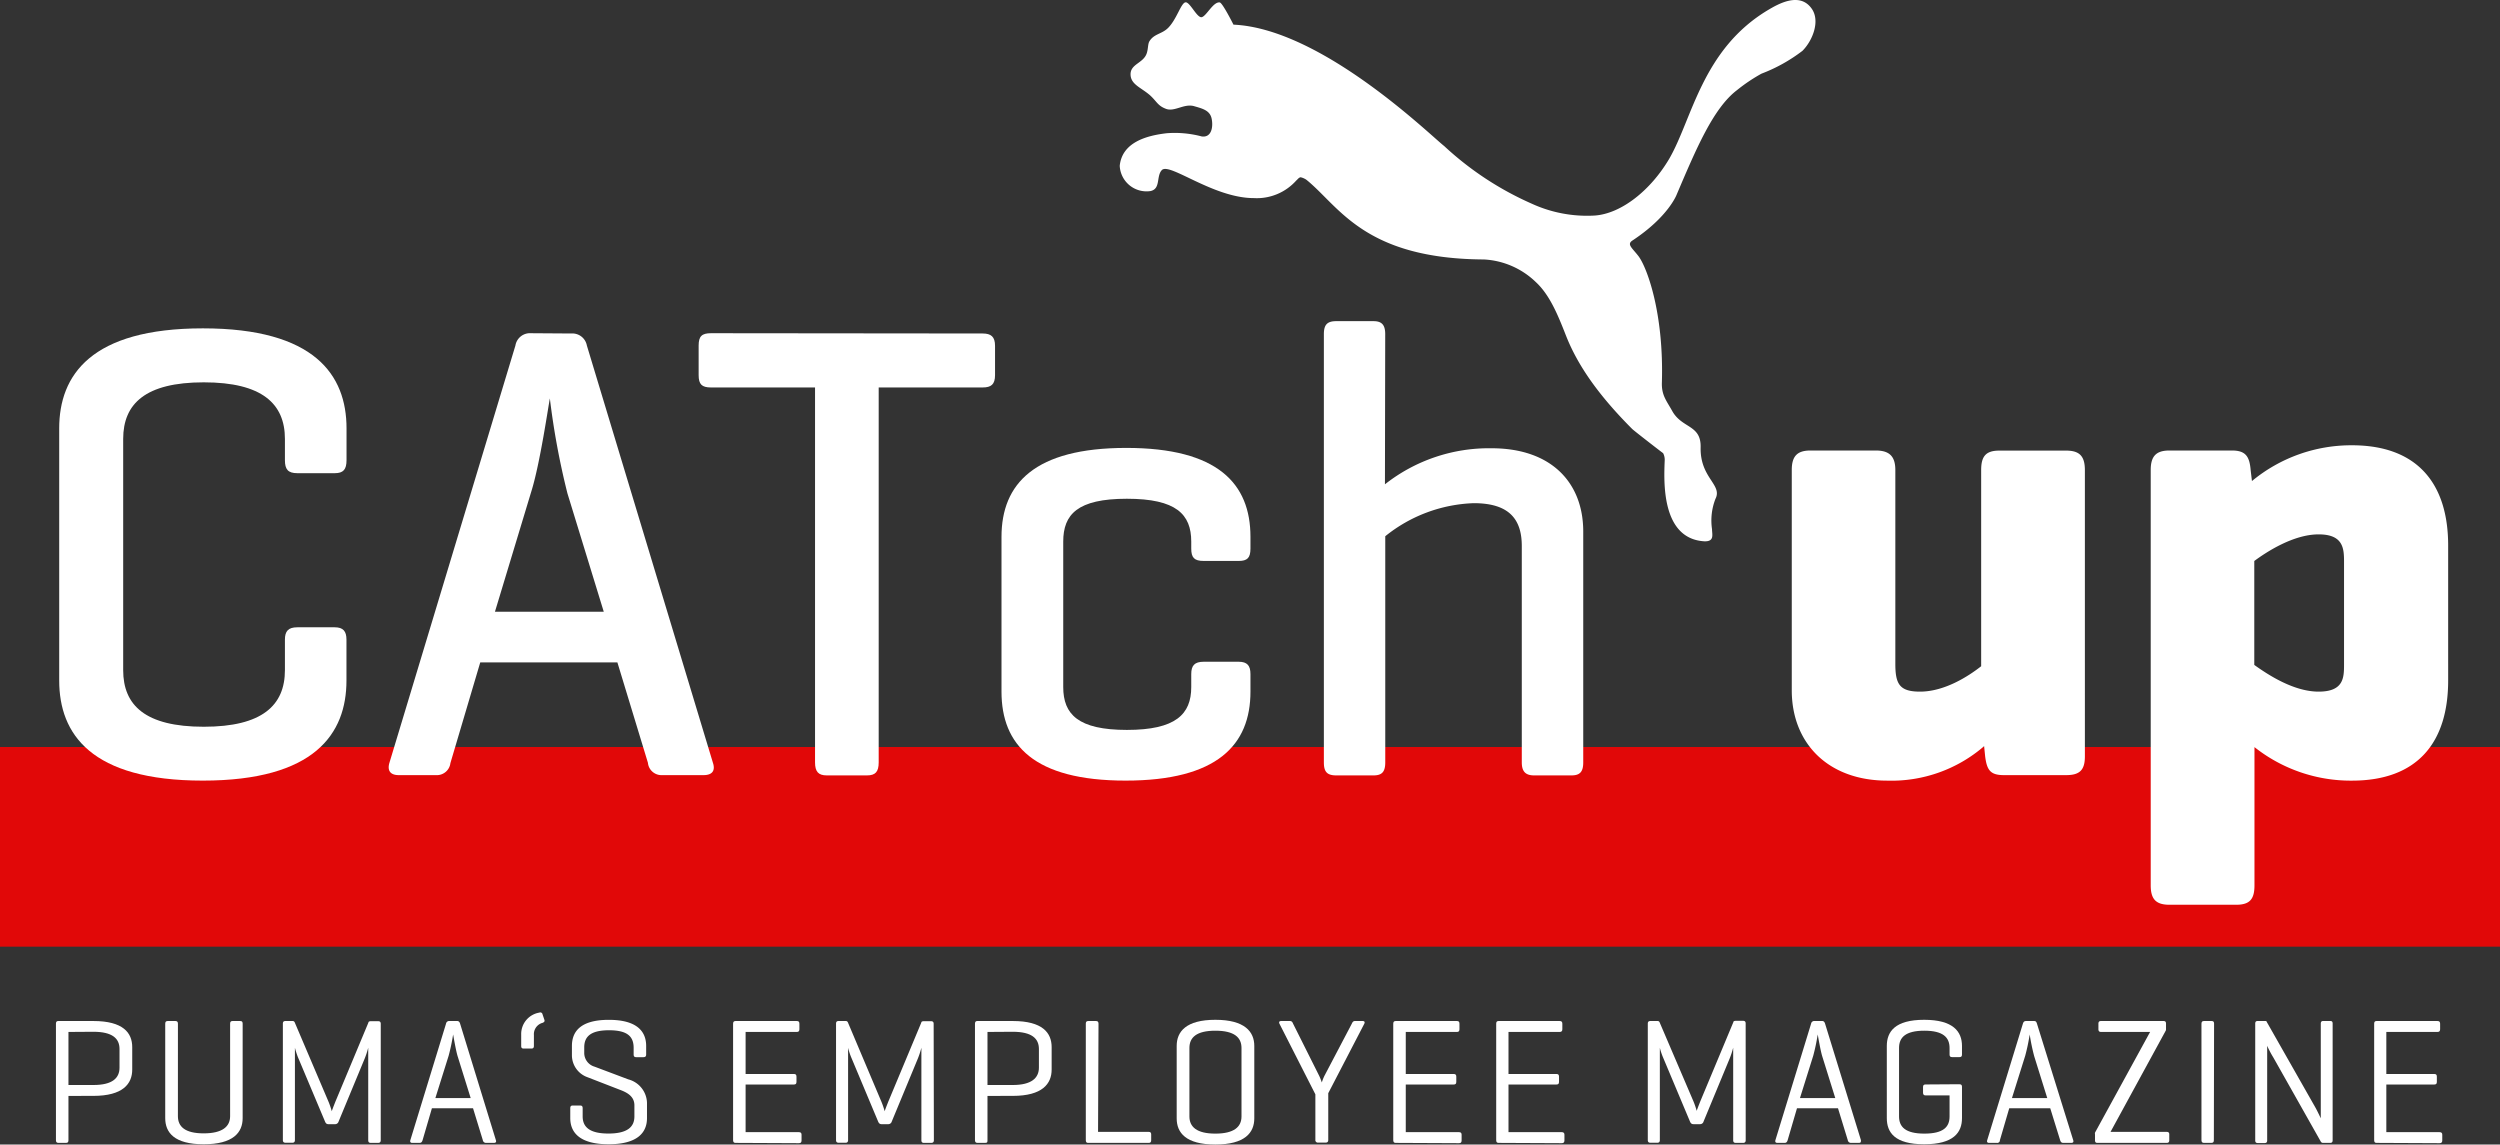
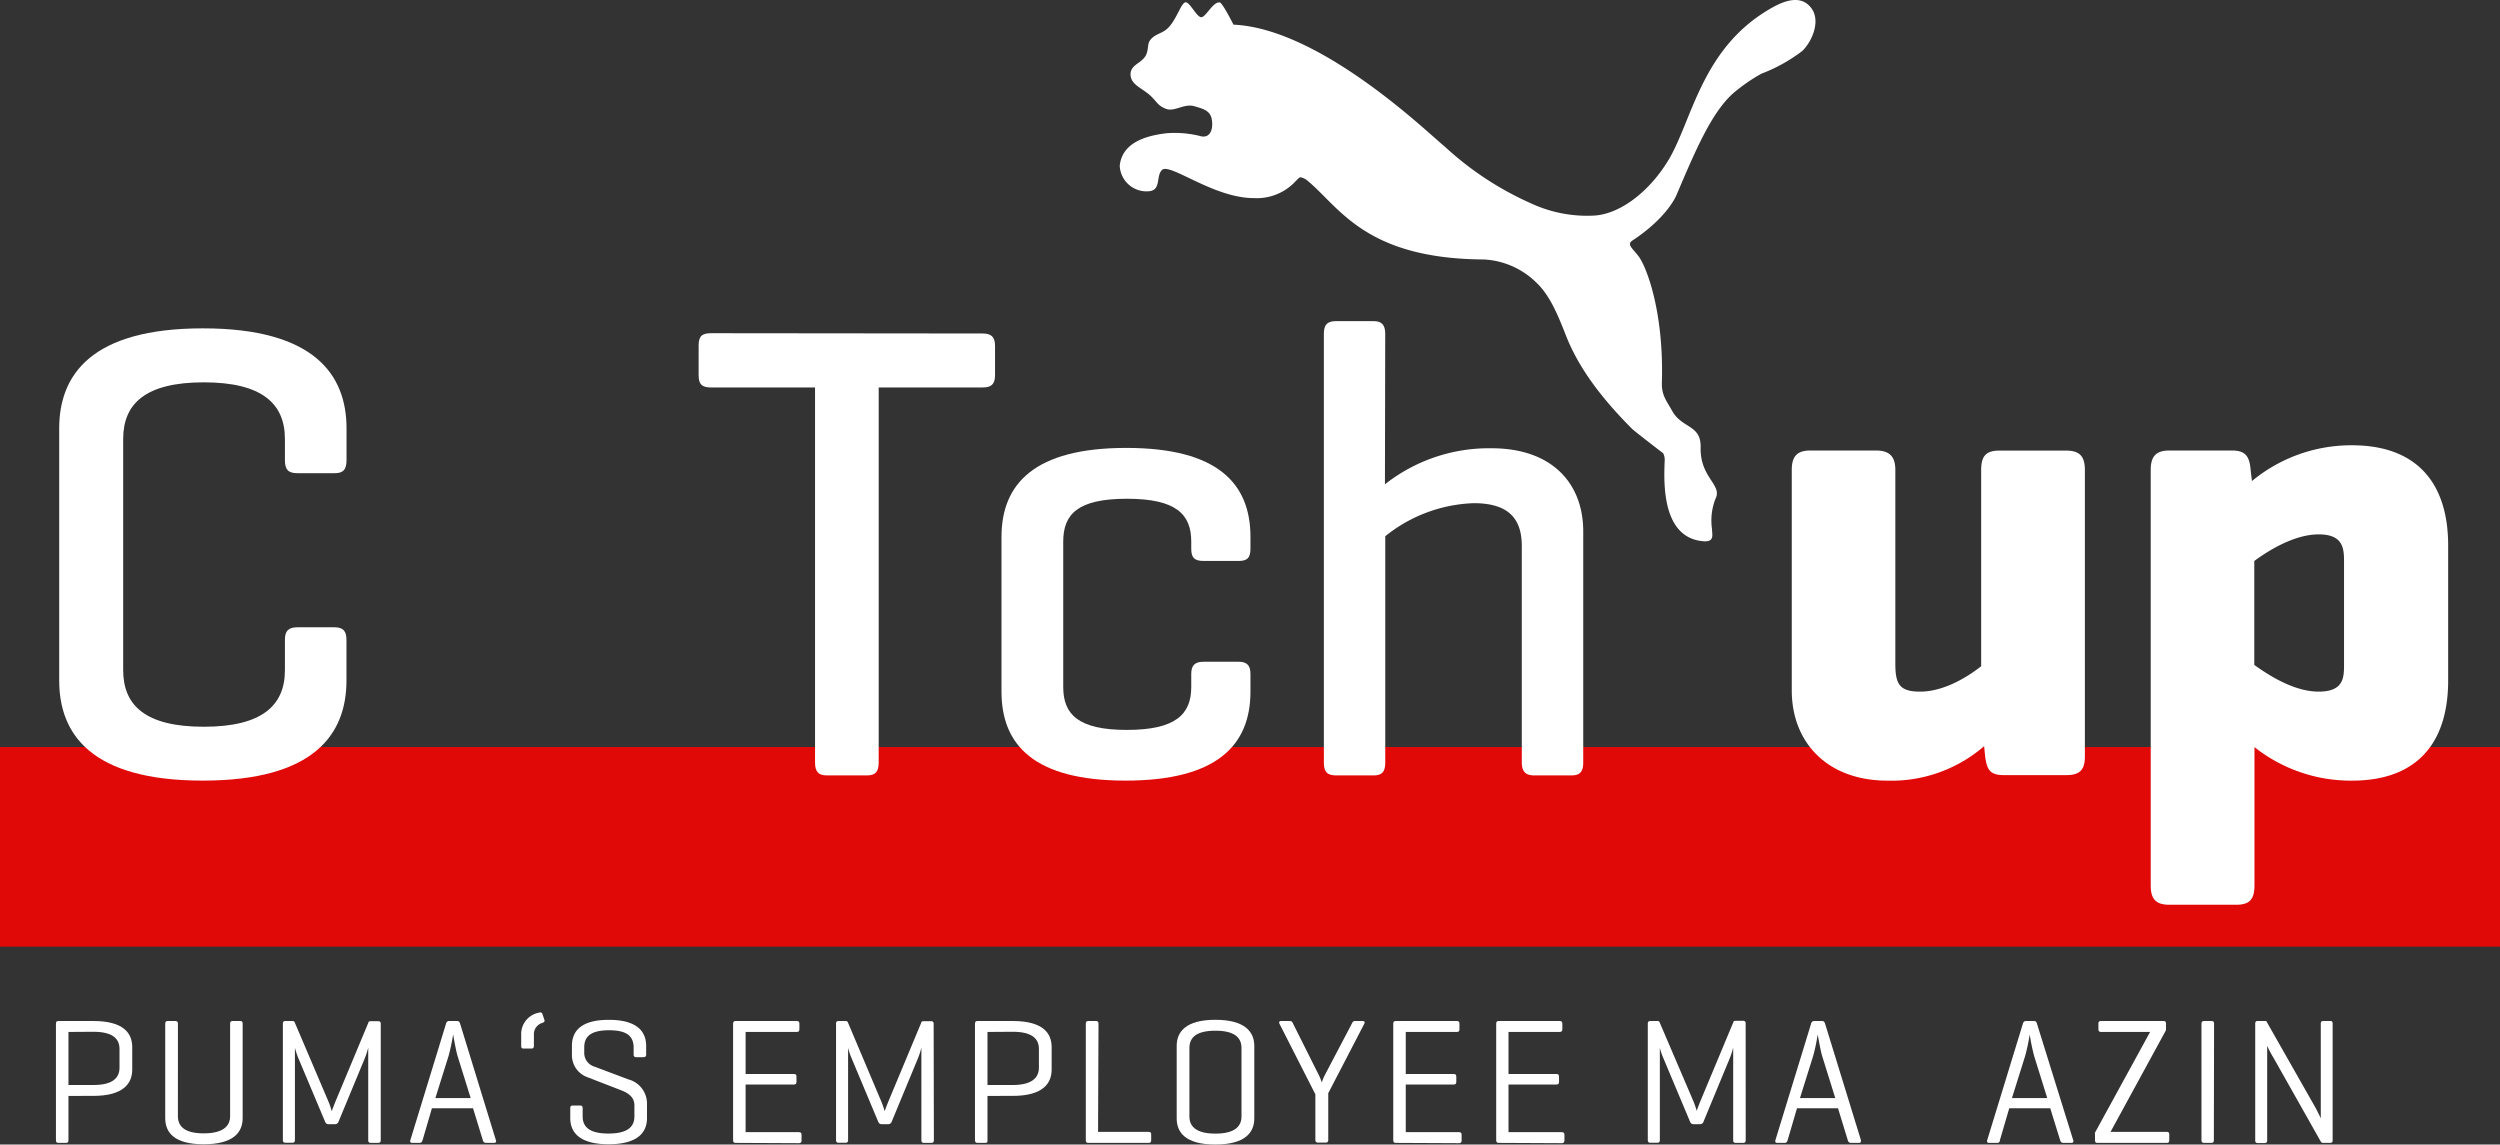
<svg xmlns="http://www.w3.org/2000/svg" id="Ebene_2" data-name="Ebene 2" width="306.271" height="140.219" viewBox="0 0 306.271 140.219">
  <rect x="0" y="0" width="306.271" height="140.219" fill="#333333" stroke="none" />
  <g id="Ebene_1" data-name="Ebene 1">
    <path id="Rechteck_14" data-name="Rechteck 14" transform="translate(0 91.515)" fill="red" opacity=".85" d="M0 0h306.271v24.46H0z" />
    <path id="Pfad_142" data-name="Pfad 142" d="M41.532 78.3c0 6.533-3.9 12.265-17.6 12.265S6.34 84.847 6.34 78.3V47.413c0-6.521 3.9-12.253 17.6-12.253s17.6 5.72 17.6 12.253v3.9c0 1.144-.4 1.59-1.442 1.59h-4.584c-1.144 0-1.522-.469-1.522-1.59v-2.607c0-4.3-2.78-6.933-9.942-6.933s-9.873 2.631-9.873 6.933v28.327c0 4.3 2.7 6.933 9.873 6.933s9.942-2.631 9.942-6.933v-3.741c0-1.03.4-1.51 1.522-1.51h4.576c1.041 0 1.442.481 1.442 1.51z" transform="translate(.913 5.066)" fill="#fff" />
-     <path id="Pfad_143" data-name="Pfad 143" d="M63.987 35.715a1.808 1.808 0 0 1 1.913 1.476l15.442 51.117c.32.961-.08 1.51-1.144 1.51h-5.057a1.67 1.67 0 0 1-1.762-1.51l-3.741-12.3h-16.8l-3.656 12.335a1.67 1.67 0 0 1-1.75 1.476h-4.577c-1.03 0-1.43-.549-1.144-1.51l15.434-51.118a1.808 1.808 0 0 1 1.911-1.51zM63.518 55.3a93.036 93.036 0 0 1-2.151-11.624c-.16.721-1.2 8.009-2.288 11.441L54.639 69.8h13.329z" transform="translate(5.997 5.141)" fill="#fff" />
    <path id="Pfad_144" data-name="Pfad 144" d="M109.6 35.714c1.041 0 1.522.4 1.522 1.51v3.592c0 1.144-.48 1.51-1.522 1.51H96.868v45.936c0 1.144-.4 1.59-1.43 1.59H90.5c-1.03 0-1.43-.469-1.43-1.59V42.327H76.332c-1.144 0-1.522-.4-1.522-1.51V37.19c0-1.144.4-1.51 1.522-1.51z" transform="translate(10.779 5.141)" fill="#fff" />
    <path id="Pfad_145" data-name="Pfad 145" d="M137.741 58.863V60.3c0 1.144-.4 1.51-1.442 1.51h-4.29c-1.144 0-1.522-.4-1.522-1.51v-.858c0-3.341-1.831-5.251-7.883-5.251s-7.8 1.911-7.8 5.251V77.26c0 3.341 1.831 5.251 7.8 5.251s7.883-1.911 7.883-5.251v-1.59c0-1.041.4-1.51 1.522-1.51h4.29c1.041 0 1.442.469 1.442 1.51v2.151c0 6.521-4.061 10.9-15.3 10.9s-15.2-4.382-15.2-10.9V58.863c0-6.521 4.062-10.9 15.285-10.9s15.215 4.379 15.215 10.9z" transform="translate(15.451 6.91)" fill="#fff" />
    <path id="Pfad_146" data-name="Pfad 146" d="M149.242 54.377a20.593 20.593 0 0 1 13.058-4.416c7.414 0 11.235 4.3 11.235 10.194v28.293c0 1.144-.4 1.59-1.442 1.59h-4.576c-1.041 0-1.51-.469-1.51-1.59V61.939c0-3.261-1.522-5.251-5.892-5.251a18.225 18.225 0 0 0-10.834 4.05v27.71c0 1.144-.4 1.59-1.43 1.59h-4.581c-1.144 0-1.51-.469-1.51-1.59V35.98c0-1.144.4-1.59 1.51-1.59h4.576c1.03 0 1.43.481 1.43 1.59z" transform="translate(20.425 4.955)" fill="#fff" />
    <path id="Pfad_147" data-name="Pfad 147" d="M215.428 84.462a17.333 17.333 0 0 1-11.864 4.222c-7.242 0-11.7-4.576-11.7-11.063v-26.99c0-1.67.641-2.391 2.288-2.391h8.009c1.67 0 2.391.721 2.391 2.391v23.717c0 2.471.481 3.432 3.02 3.432 3.032 0 5.972-1.911 7.494-3.112V50.643c0-1.67.549-2.391 2.219-2.391h8.2c1.67 0 2.288.721 2.288 2.391V85.72c0 1.67-.641 2.288-2.288 2.288h-7.642c-1.67 0-2.071-.629-2.288-2.288z" transform="translate(27.643 6.951)" fill="#fff" />
    <path id="Pfad_148" data-name="Pfad 148" d="M240.253 48.321c1.67 0 2.151.721 2.288 2.391l.16 1.35a19.083 19.083 0 0 1 12.253-4.382c8.009 0 11.784 4.7 11.784 12.265V76.5c0 7.574-3.741 12.265-11.784 12.265a18.992 18.992 0 0 1-11.944-4.107v16.932c0 1.67-.549 2.38-2.231 2.38h-8.192c-1.67 0-2.288-.709-2.288-2.38V50.712c0-1.67.641-2.391 2.288-2.391zm13.729 13.615c0-1.59-.08-3.341-3.112-3.341s-6.281 2.071-7.883 3.261v12.733c1.6 1.144 4.782 3.272 7.883 3.272s3.112-1.75 3.112-3.352z" transform="translate(33.182 6.87)" fill="#fff" />
    <path id="Pfad_149" data-name="Pfad 149" d="M127.954.286c-.549.08-1.075 2.094-2.139 3.146-.767.755-1.739.709-2.288 1.647-.194.343-.126.95-.343 1.522-.435 1.144-1.956 1.247-1.956 2.494s1.27 1.613 2.368 2.563c.858.778.95 1.3 1.991 1.682s2.208-.686 3.432-.332c.984.286 1.922.5 2.139 1.51s0 2.357-1.2 2.2a12.859 12.859 0 0 0-4.256-.4c-2.574.286-5.514 1.144-5.8 3.993a3.284 3.284 0 0 0 3.741 3.1c1.316-.252.7-1.819 1.419-2.574.938-.972 6.292 3.432 11.269 3.432a6.475 6.475 0 0 0 5.194-2.151c.149-.114.32-.389.549-.4a2.059 2.059 0 0 1 .7.309c4 3.226 7.036 9.679 21.738 9.759a9.873 9.873 0 0 1 6.35 2.757c1.728 1.59 2.723 4.061 3.707 6.567 1.476 3.764 4.107 7.425 8.112 11.441.217.217 3.524 2.78 3.787 2.963a1.716 1.716 0 0 1 .195.927c-.092 2.448-.458 9.542 4.839 9.873 1.293.057.961-.847.961-1.476a7.288 7.288 0 0 1 .423-3.73c.881-1.739-1.9-2.54-1.819-6.3.069-2.814-2.288-2.288-3.489-4.473-.686-1.236-1.3-1.9-1.259-3.432.263-8.535-1.819-14.129-2.86-15.514-.8-1.041-1.476-1.453-.732-1.934 4.416-2.917 5.411-5.629 5.411-5.629 2.357-5.526 4.462-10.56 7.379-12.779a20.5 20.5 0 0 1 3.009-2.025 19.815 19.815 0 0 0 5.011-2.792c1.242-1.23 2.283-3.77 1.036-5.303-1.487-1.9-4.061-.4-5.206.275-8.112 4.828-9.313 13.329-12.127 18.214-2.288 3.9-5.892 6.762-9.153 6.99a16.246 16.246 0 0 1-7.734-1.464 38.566 38.566 0 0 1-10.7-7.048C157.941 16.566 144.624 3.5 133.835 3.02c0 0-1.339-2.677-1.682-2.723-.789-.1-1.59 1.6-2.174 1.8S128.5.195 127.954.286z" transform="translate(17.275)" fill="#fff" />
    <path id="Pfad_150" data-name="Pfad 150" d="M7.523 118.506v5.423c0 .217-.069.332-.309.332H6.3c-.229 0-.309-.114-.309-.332v-14.267c0-.229.08-.332.286-.332h4.3c3.638 0 4.759 1.442 4.759 3.2v2.746c0 1.75-1.144 3.226-4.759 3.226zm0-7.837v6.5h3.055c2.345 0 3.2-.858 3.2-2.128v-2.288c0-1.27-.858-2.105-3.2-2.105z" transform="translate(.863 15.753)" fill="#fff" />
    <path id="Pfad_151" data-name="Pfad 151" d="M19.246 120.988c0 1.27.858 2.105 3.158 2.105s3.238-.835 3.238-2.105v-11.326c0-.229.08-.332.3-.332h.927c.24 0 .309.1.309.332v11.567c0 1.75-1.144 3.2-4.771 3.2s-4.714-1.453-4.714-3.2v-11.567c0-.229.092-.332.309-.332h.938c.217 0 .309.1.309.332z" transform="translate(2.549 15.753)" fill="#fff" />
    <path id="Pfad_152" data-name="Pfad 152" d="M42.28 123.929c0 .217-.092.332-.332.332h-.881c-.24 0-.32-.114-.32-.332V112.6a9.951 9.951 0 0 1-.446 1.361l-3.181 7.677a.446.446 0 0 1-.435.332h-.812c-.229 0-.332-.114-.423-.332l-3.318-7.883a10.3 10.3 0 0 1-.366-1.144v11.3c0 .217-.092.332-.309.332h-.835c-.24 0-.332-.114-.332-.332v-14.249c0-.229.092-.332.332-.332h.835a.275.275 0 0 1 .286.172l4.153 9.748a10.365 10.365 0 0 1 .389 1.144c0-.069.24-.675.423-1.144l4.061-9.725c0-.126.149-.172.3-.172h.881c.24 0 .332.1.332.332z" transform="translate(4.364 15.752)" fill="#fff" />
    <path id="Pfad_153" data-name="Pfad 153" d="M50.04 109.662l4.382 14.267c.069.217 0 .332-.263.332h-.938a.389.389 0 0 1-.4-.332l-1.2-3.913h-5.036l-1.144 3.913c-.069.217-.16.332-.378.332h-.881c-.217 0-.3-.114-.24-.332l4.37-14.267a.389.389 0 0 1 .423-.332h.938c.184 0 .299.103.367.332zm-.309 3.97c-.217-.709-.5-2.414-.549-2.654a24.254 24.254 0 0 1-.549 2.609l-1.625 5.183h4.325z" transform="translate(6.329 15.752)" fill="#fff" />
    <path id="Pfad_154" data-name="Pfad 154" d="M57.366 112.518c0 .217-.092.32-.309.32h-.938c-.229 0-.309-.1-.309-.32v-1.407a2.654 2.654 0 0 1 2.22-2.677.275.275 0 0 1 .389.195l.217.641c.092.24 0 .32-.194.412a1.442 1.442 0 0 0-1.075 1.5z" transform="translate(8.041 15.62)" fill="#fff" />
    <path id="Pfad_155" data-name="Pfad 155" d="M65.808 110.481c-2.288 0-3.032.812-3.032 2.094v.652a1.75 1.75 0 0 0 1.27 1.716l4.13 1.556a3.066 3.066 0 0 1 2.288 2.86v1.888c0 1.75-1.144 3.2-4.7 3.2s-4.7-1.453-4.7-3.2v-1.213c0-.24.092-.332.309-.332h.9c.217 0 .309.092.309.332v1.007c0 1.281.835 2.094 3.158 2.094s3.181-.812 3.181-2.094v-1.361c0-1.144-.961-1.6-1.819-1.922l-3.924-1.522a2.86 2.86 0 0 1-1.911-2.631v-1.2c0-1.75 1.03-3.2 4.519-3.2s4.576 1.453 4.576 3.2v1.041c0 .217-.092.332-.332.332h-.892c-.229 0-.309-.114-.309-.332v-.835c-.012-1.352-.744-2.13-3.021-2.13z" transform="translate(8.798 15.734)" fill="#fff" />
    <path id="Pfad_156" data-name="Pfad 156" d="M78.786 124.26c-.194 0-.286-.114-.286-.332v-14.266c0-.229.092-.332.309-.332h7.482c.229 0 .332.08.332.332v.675c0 .24-.1.332-.332.332h-6.258v5.148h5.9c.24 0 .332.092.332.332v.629c0 .24-.092.332-.332.332h-5.9v5.835h6.521c.229 0 .332.092.332.309v.709c0 .24-.1.332-.332.332z" transform="translate(11.31 15.753)" fill="#fff" />
    <path id="Pfad_157" data-name="Pfad 157" d="M101.51 123.929c0 .217-.092.332-.332.332h-.878c-.24 0-.32-.114-.32-.332V112.6a9.955 9.955 0 0 1-.446 1.361l-3.181 7.677a.446.446 0 0 1-.435.332H95.1c-.217 0-.332-.114-.423-.332l-3.306-7.883a8.006 8.006 0 0 1-.371-1.141v11.3c0 .217-.092.332-.309.332h-.835c-.24 0-.332-.114-.332-.332v-14.252c0-.229.092-.332.332-.332h.835a.275.275 0 0 1 .286.172l4.119 9.748a10.366 10.366 0 0 1 .389 1.144c0-.069.24-.675.423-1.144l4.061-9.725c0-.126.149-.172.3-.172h.881c.24 0 .332.1.332.332z" transform="translate(12.898 15.752)" fill="#fff" />
    <path id="Pfad_158" data-name="Pfad 158" d="M105.933 118.506v5.423c0 .217 0 .332-.309.332h-.915c-.217 0-.309-.114-.309-.332v-14.267c0-.229.092-.332.286-.332h4.348c3.638 0 4.759 1.442 4.759 3.2v2.746c0 1.75-1.144 3.226-4.759 3.226zm0-7.837v6.5h3.1c2.288 0 3.2-.858 3.2-2.128v-2.288c0-1.27-.858-2.105-3.2-2.105z" transform="translate(15.042 15.753)" fill="#fff" />
    <path id="Pfad_159" data-name="Pfad 159" d="M117.769 122.91h6.2c.217 0 .309.092.309.309v.709c0 .24-.092.332-.309.332h-7.437c-.183 0-.263-.114-.263-.332v-14.266c0-.229.08-.332.309-.332h.938c.217 0 .309.1.309.332z" transform="translate(16.752 15.753)" fill="#fff" />
    <path id="Pfad_160" data-name="Pfad 160" d="M126 112.4c0-1.75 1.144-3.2 4.736-3.2s4.771 1.453 4.771 3.2v8.878c0 1.75-1.144 3.2-4.771 3.2s-4.736-1.453-4.736-3.2zm7.94.252c0-1.281-.869-2.117-3.2-2.117s-3.181.835-3.181 2.117v8.386c0 1.27.881 2.105 3.181 2.105s3.2-.835 3.2-2.105z" transform="translate(18.154 15.734)" fill="#fff" />
    <path id="Pfad_161" data-name="Pfad 161" d="M141.867 116.023a6.868 6.868 0 0 1 .332.835 5.447 5.447 0 0 1 .332-.835l3.341-6.361c.08-.183.172-.332.389-.332h.927c.217 0 .32.1.217.332l-4.416 8.512v5.72c0 .217-.092.332-.332.332h-.915a.3.3 0 0 1-.332-.332v-5.583l-4.4-8.649c-.1-.229 0-.332.229-.332h1.053c.217 0 .309.126.389.332z" transform="translate(19.734 15.753)" fill="#fff" />
    <path id="Pfad_162" data-name="Pfad 162" d="M149.476 124.26c-.194 0-.286-.114-.286-.332v-14.266c0-.229.092-.332.309-.332h7.482c.217 0 .32.08.32.332v.675c0 .24-.1.332-.32.332h-6.258v5.148h5.858c.24 0 .332.092.332.332v.629c0 .24-.092.332-.332.332h-5.858v5.835h6.521c.217 0 .32.092.32.309v.709c0 .24-.1.332-.32.332z" transform="translate(21.495 15.753)" fill="#fff" />
    <path id="Pfad_163" data-name="Pfad 163" d="M160.5 124.26c-.206 0-.286-.114-.286-.332v-14.266c0-.229.08-.332.3-.332h7.471c.217 0 .332.08.332.332v.675c0 .24-.114.332-.332.332h-6.265v5.148h5.858c.24 0 .332.092.332.332v.629c0 .24-.092.332-.332.332h-5.858v5.835h6.521c.217 0 .332.092.332.309v.709c0 .24-.114.332-.332.332z" transform="translate(23.083 15.753)" fill="#fff" />
    <path id="Pfad_164" data-name="Pfad 164" d="M188.44 123.931c0 .217-.092.332-.332.332h-.869c-.252 0-.332-.114-.332-.332V112.6a9.948 9.948 0 0 1-.446 1.361l-3.181 7.677a.435.435 0 0 1-.435.332h-.812c-.217 0-.332-.114-.423-.332l-3.31-7.878a8.007 8.007 0 0 1-.378-1.144v11.3c0 .217-.092.332-.309.332h-.835c-.24 0-.332-.114-.332-.332v-14.251c0-.229.092-.332.332-.332h.835a.263.263 0 0 1 .286.172l4.153 9.7a10.359 10.359 0 0 1 .389 1.144c0-.069.24-.675.423-1.144l4.061-9.725c0-.126.149-.172.309-.172h.869c.24 0 .332.1.332.332z" transform="translate(25.423 15.75)" fill="#fff" />
    <path id="Pfad_165" data-name="Pfad 165" d="M196.2 109.662l4.393 14.267c0 .217 0 .332-.275.332h-.938a.389.389 0 0 1-.4-.332l-1.2-3.913h-5.023l-1.144 3.913c-.069.217-.16.332-.378.332h-.869c-.229 0-.309-.114-.252-.332l4.37-14.267a.389.389 0 0 1 .423-.332h.938c.171 0 .285.103.355.332zm-.355 3.97c-.217-.709-.5-2.414-.549-2.654a24.256 24.256 0 0 1-.549 2.609l-1.625 5.183h4.325z" transform="translate(27.389 15.752)" fill="#fff" />
-     <path id="Pfad_166" data-name="Pfad 166" d="M210.918 117.094c.24 0 .332.092.332.309v3.844c0 1.75-1.018 3.2-4.634 3.2s-4.576-1.453-4.576-3.2V112.4c0-1.75 1.007-3.2 4.576-3.2s4.634 1.453 4.634 3.2v1.064c0 .217-.092.309-.309.309h-.881c-.24 0-.332-.092-.332-.309v-.812c0-1.281-.767-2.117-3.089-2.117s-3.1.835-3.1 2.117v8.386c0 1.27.767 2.105 3.1 2.105s3.089-.812 3.089-2.094v-2.586h-2.94c-.217 0-.309-.114-.309-.332v-.7c0-.217.092-.309.309-.309z" transform="translate(29.11 15.734)" fill="#fff" />
    <path id="Pfad_167" data-name="Pfad 167" d="M218.891 109.662l4.439 14.267c.069.217 0 .332-.263.332h-.95c-.217 0-.32-.114-.389-.332l-1.213-3.913h-5.022l-1.144 3.913a.322.322 0 0 1-.366.332h-.95c-.217 0-.309-.114-.24-.332l4.37-14.267c.069-.229.172-.332.412-.332h.95c.228 0 .297.103.366.332zm-.343 3.97a25.164 25.164 0 0 1-.549-2.654 24.264 24.264 0 0 1-.549 2.608l-1.625 5.183h4.325z" transform="translate(30.656 15.753)" fill="#fff" />
    <path id="Pfad_168" data-name="Pfad 168" d="M232.7 109.33c.24 0 .332.08.332.332v.675a.377.377 0 0 1-.069.24l-6.727 12.333h6.864c.229 0 .332.092.332.309v.709c0 .24-.1.332-.332.332h-8.466c-.217 0-.3-.092-.3-.332v-.709a.5.5 0 0 1 0-.217l6.75-12.333h-6c-.217 0-.332-.092-.332-.332v-.675c0-.252.114-.332.332-.332z" transform="translate(32.322 15.753)" fill="#fff" />
    <path id="Pfad_169" data-name="Pfad 169" d="M237.252 123.928c0 .217-.069.332-.309.332h-.9c-.217 0-.309-.114-.309-.332v-14.266c0-.229.092-.332.309-.332h.927c.24 0 .309.1.309.332z" transform="translate(33.964 15.753)" fill="#fff" />
    <path id="Pfad_170" data-name="Pfad 170" d="M250.974 123.928c0 .217-.069.332-.309.332h-.835a.309.309 0 0 1-.309-.16l-5.812-10.3a12.693 12.693 0 0 1-.755-1.43v11.578c0 .217-.08.332-.309.332h-.835c-.24 0-.32-.114-.32-.332v-14.29c0-.229.08-.332.32-.332h.835c.16 0 .229 0 .263.126l5.949 10.468c.183.309.664 1.327.664 1.327v-11.59c0-.229.092-.332.309-.332h.835c.24 0 .309.1.309.332z" transform="translate(34.794 15.753)" fill="#fff" />
-     <path id="Pfad_171" data-name="Pfad 171" d="M254.5 124.26c-.194 0-.275-.114-.275-.332v-14.266c0-.229.08-.332.3-.332h7.448c.217 0 .332.08.332.332v.675c0 .24-.114.332-.332.332h-6.258v5.148h5.858c.24 0 .332.092.332.332v.629c0 .24-.091.332-.332.332h-5.858v5.835h6.521c.217 0 .332.092.332.309v.709c0 .24-.114.332-.332.332z" transform="translate(36.63 15.753)" fill="#fff" />
  </g>
</svg>